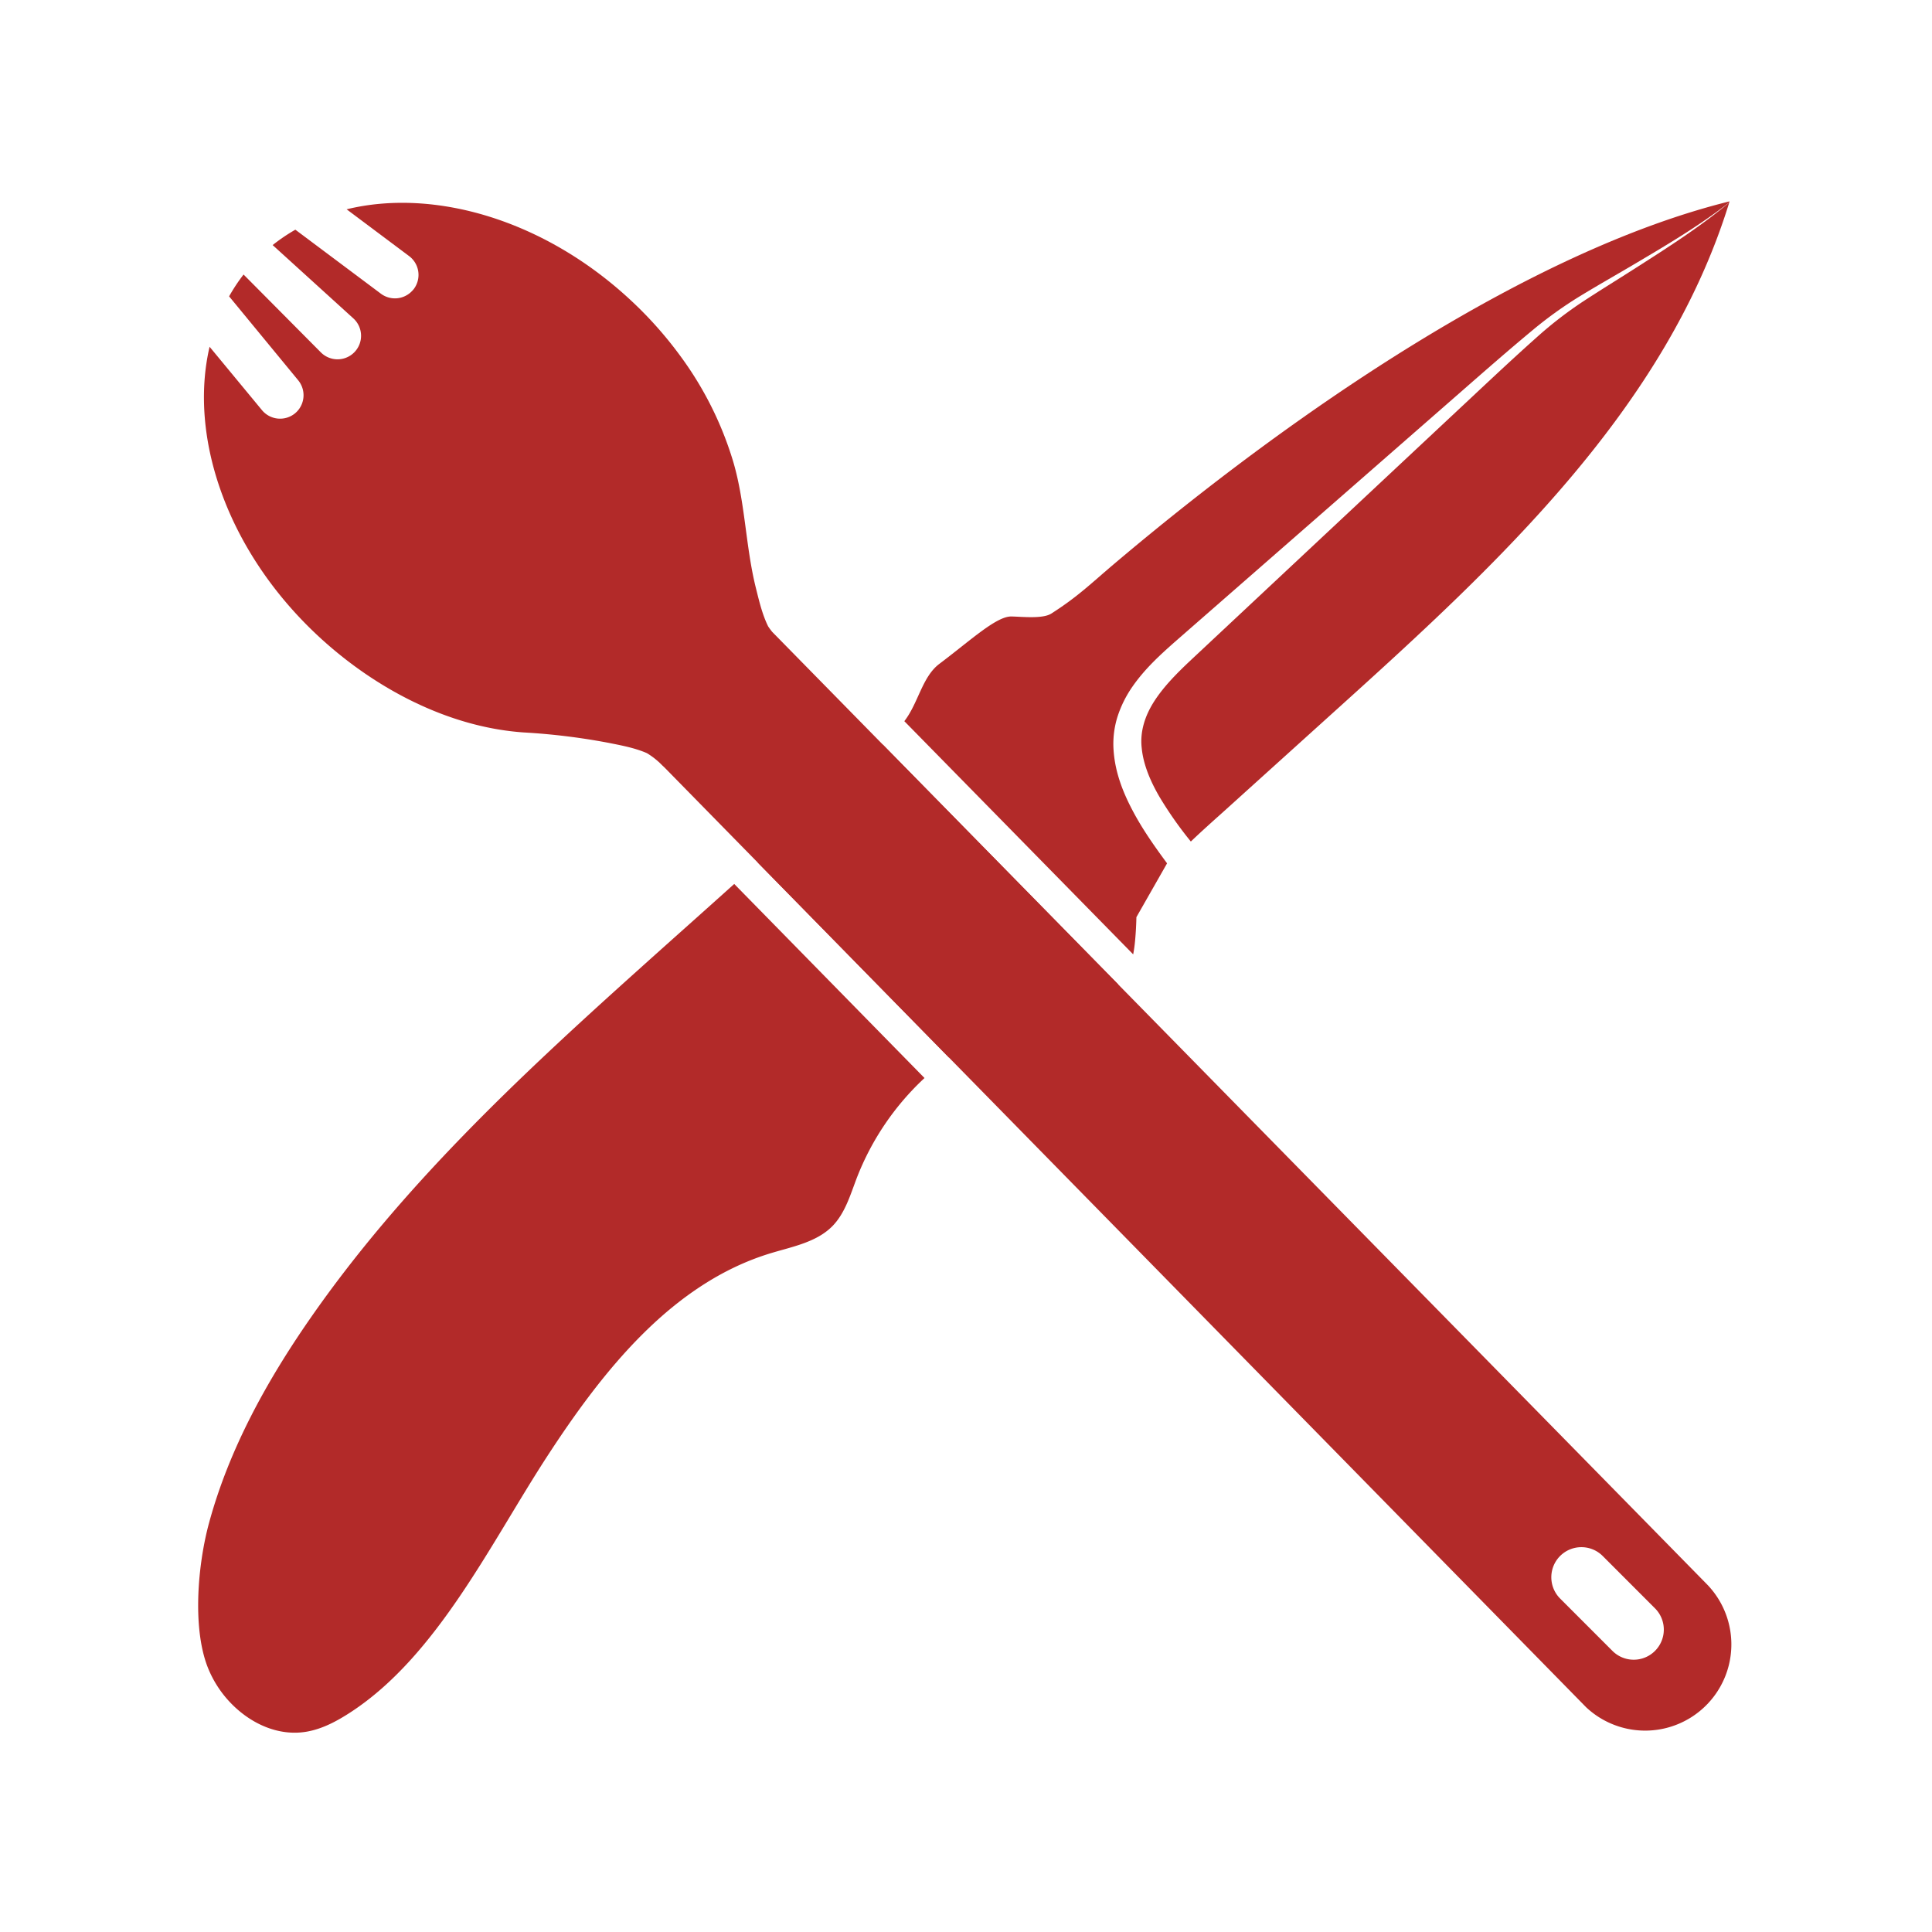
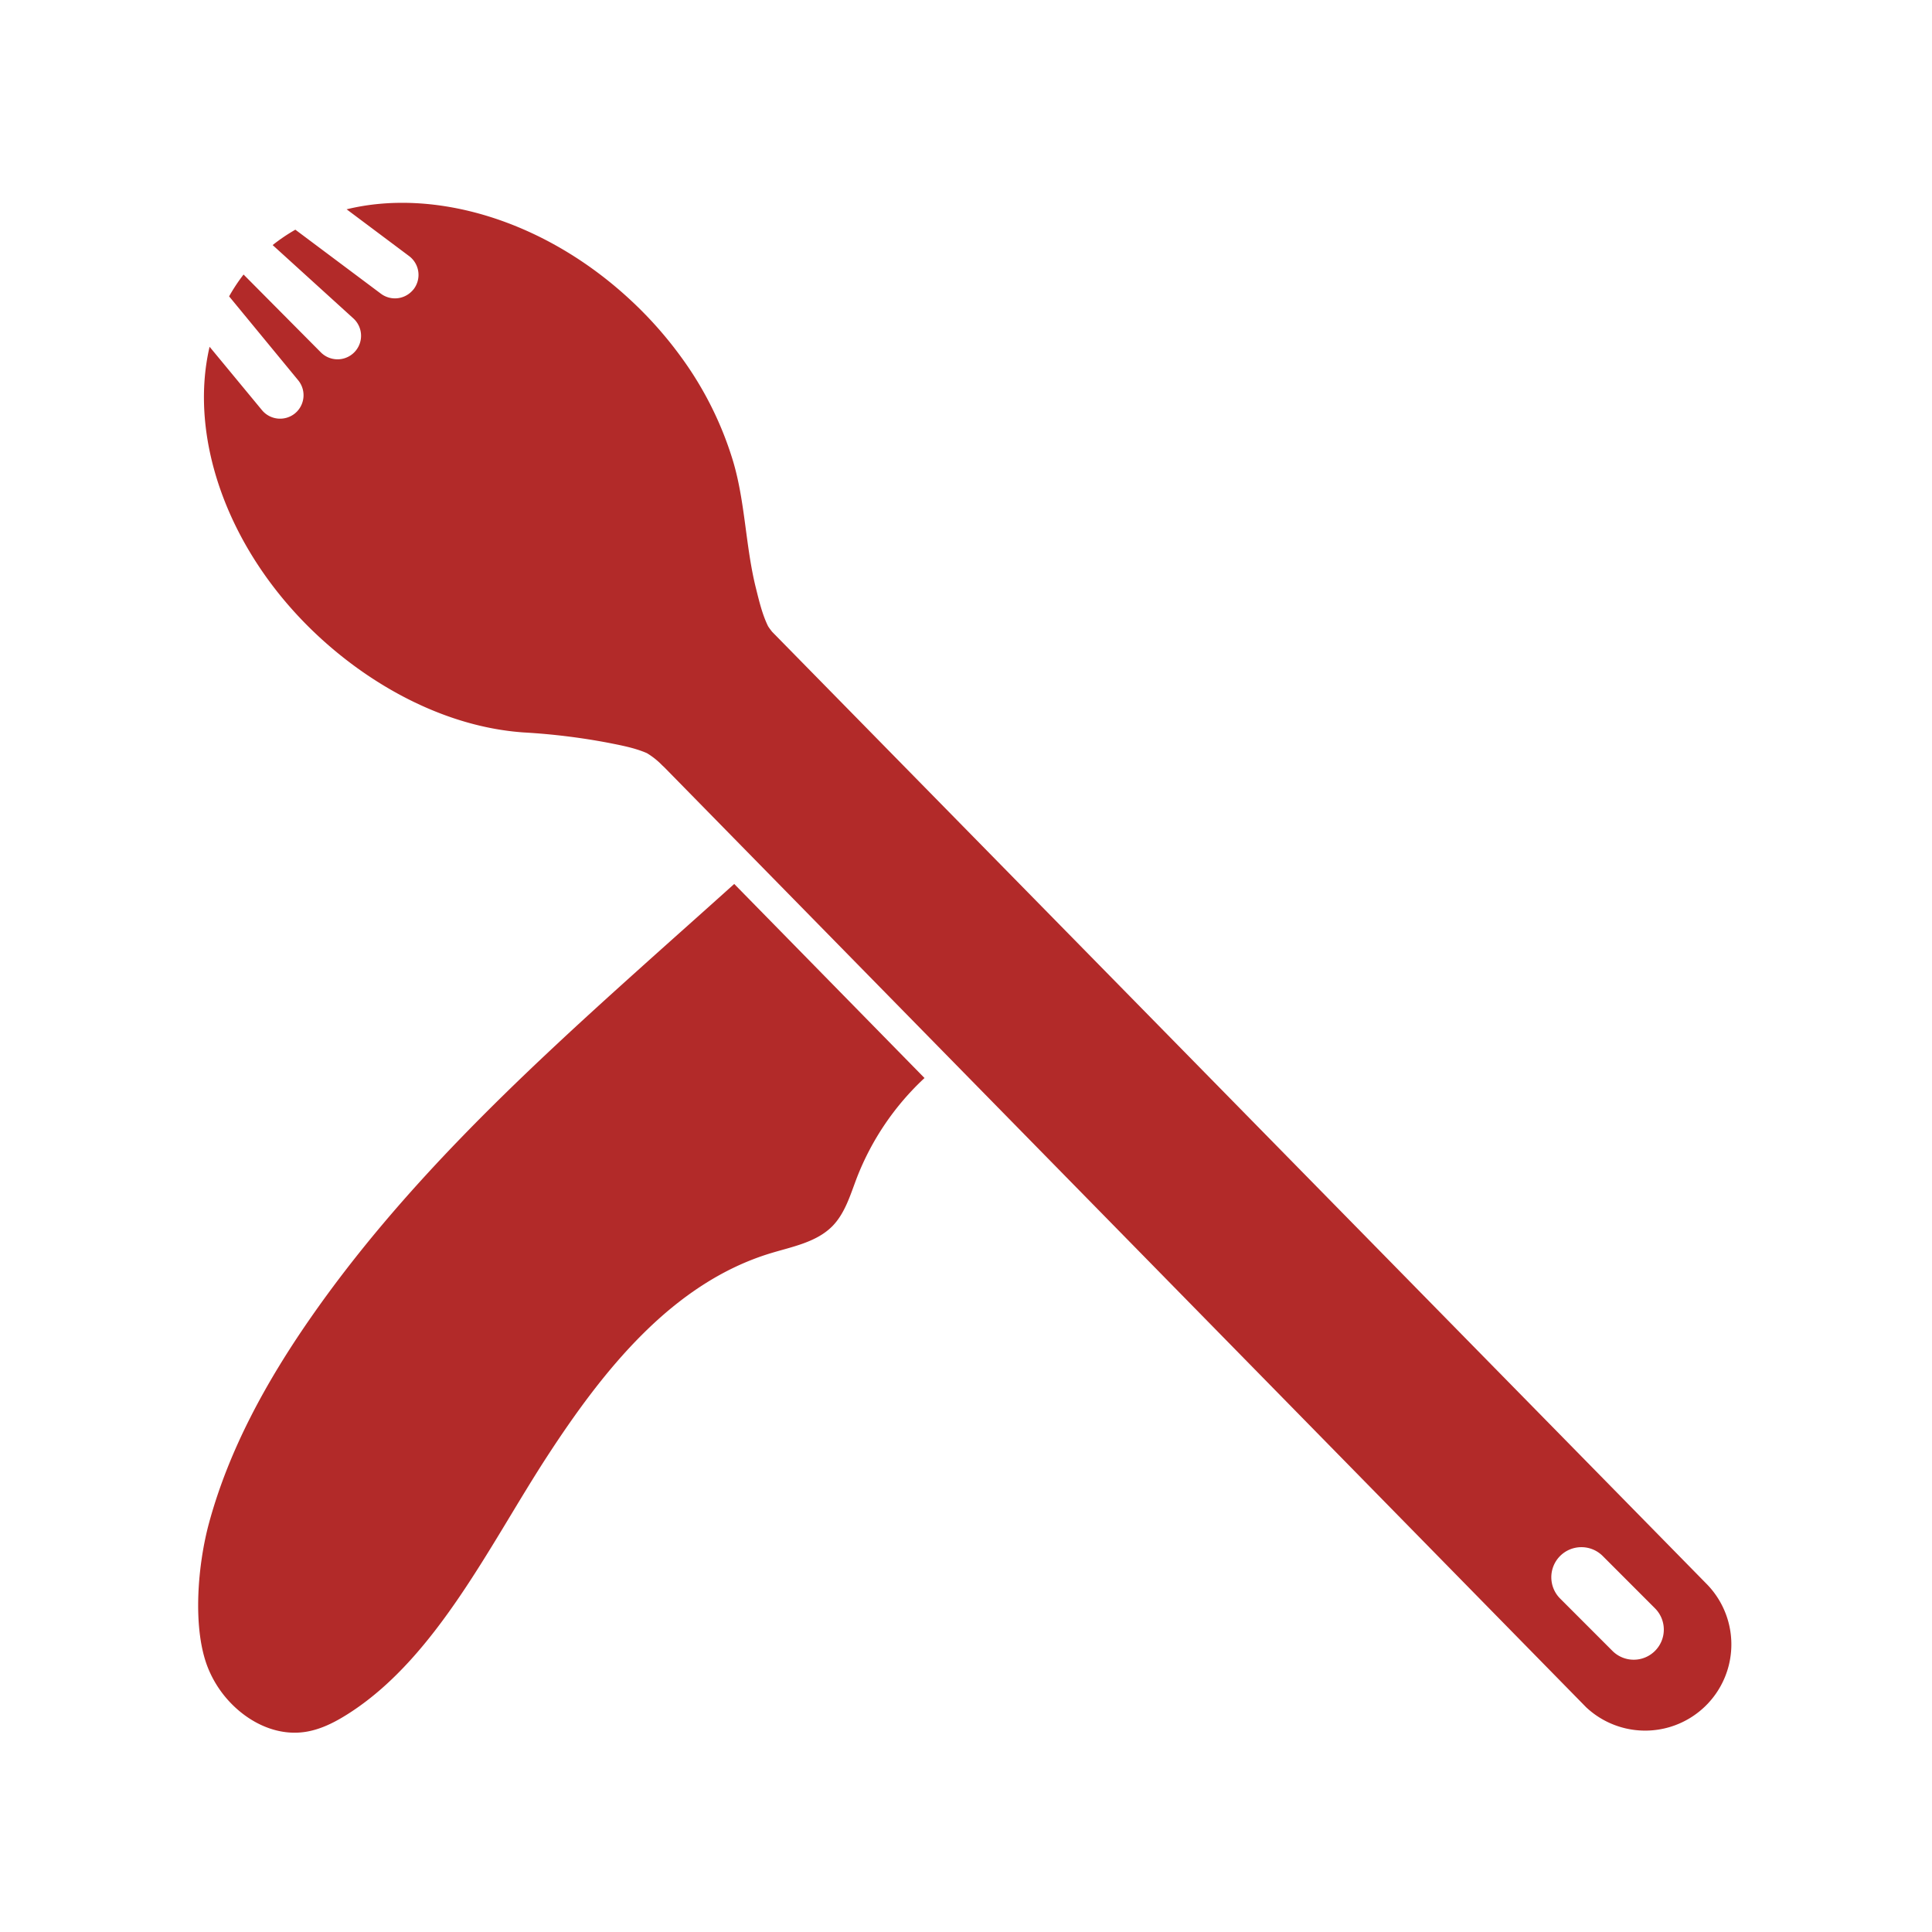
<svg xmlns="http://www.w3.org/2000/svg" data-bbox="96.002 97.56 742.798 741.884" viewBox="0 0 936 936" data-type="color">
  <g>
-     <path d="M508 489.72c11.84-2.72 25.41-4.78 33.71-12.83l-114-116.13c-10.5 10.81-21.77 21-32.64 31.31-9.22 8.71-18.57 17.29-27.95 25.83l92.58 94.4a129.92 129.92 0 0 1 48.3-22.58z" fill="#b22a29" data-color="1" />
-     <path d="M837.77 98.12c-14.63 12.23-30.81 22.44-46.85 32.69-8 5.11-16.16 10.12-24.1 15.33a192.26 192.26 0 0 0-22.4 17.35c-14.17 12.62-28 25.81-41.95 38.8l-41.75 39.08-83.47 78.14c-6.87 6.44-13.35 12.94-18 20.15s-7.06 15-6.1 22.91c.8 8 4.27 16.13 8.78 23.81a184.64 184.64 0 0 0 15 21.32c5.27-5.05 10.84-10 16.49-15.07l55.79-50.39c77.31-69.8 157.88-144.63 188.56-244.12z" fill="#b22a29" data-color="1" />
-     <path d="M355.71 428.25c-15.62 14.07-31.35 28-47 42.09-57.35 51.52-114.2 104.74-158.39 168.37-21.1 30.38-39.28 63.26-49 98.94-5.47 20-8.23 50.61-.75 69.93a53 53 0 0 0 11.3 17.57c9.69 10 23.15 16.15 36.73 13.79 7.78-1.35 14.88-5.23 21.48-9.55 41.8-27.39 67.57-81.6 94.8-123.5s60.73-84.24 108.54-98.75c10.49-3.18 22-5.26 29.75-13 6.27-6.34 8.81-15.34 12-23.67a130.47 130.47 0 0 1 32.73-48.2z" fill="#b22a29" data-color="1" />
-     <path d="M549 462.36c.43-2.27.73-4.58.94-6.87.33-3.7.54-7.42.61-11.15l14.86-26.08c-5.74-7.79-11.49-15.85-16.28-24.79s-8.84-18.77-9.62-29.85a43.86 43.86 0 0 1 1.94-16.56 55.23 55.23 0 0 1 7.22-14.45c6-8.63 13.46-15.41 20.67-21.77l86.14-75.29 43.05-37.64c14.39-12.53 28.59-25.17 43.32-37.41a195.84 195.84 0 0 1 23.35-16.86c8.18-5 16.45-9.69 24.66-14.52 16.37-9.69 32.83-19.32 47.86-31 .06-.19.14-.37.2-.56-97.06 24-210.87 101.77-298.26 175.72-11.15 9.43-17.43 15.76-30.37 24-4.17 2.65-14.37 1.47-19.31 1.39-7.28-.11-19.77 11.57-34.86 22.93-8.39 6.3-10.18 19-17 27.79z" fill="#b22a29" data-color="1" />
+     <path d="M355.71 428.25c-15.62 14.07-31.35 28-47 42.09-57.35 51.52-114.2 104.74-158.39 168.37-21.1 30.38-39.28 63.26-49 98.94-5.47 20-8.23 50.61-.75 69.93a53 53 0 0 0 11.3 17.57c9.69 10 23.15 16.15 36.73 13.79 7.78-1.35 14.88-5.23 21.48-9.55 41.8-27.39 67.57-81.6 94.8-123.5s60.73-84.24 108.54-98.75c10.49-3.18 22-5.26 29.75-13 6.27-6.34 8.81-15.34 12-23.67a130.47 130.47 0 0 1 32.73-48.2" fill="#b22a29" data-color="1" />
    <path d="M826.25 766.81 374.12 306.14c-.64-.79-1.31-1.67-2-2.73-2.88-5.85-4.42-12.57-6-18.89-4.93-20-5.07-41.1-10.89-60.83A167.42 167.42 0 0 0 330 173a189.48 189.48 0 0 0-24.49-27.6c-41.92-39-95.22-54.34-137.58-44l30.24 22.64a11.4 11.4 0 0 1 2.29 16 13 13 0 0 1-.89 1 11.39 11.39 0 0 1-15.05 1.24l-41.43-31a87 87 0 0 0-11 7.45l39.1 35.52a11.39 11.39 0 1 1-15.32 16.87l-.43-.41L118 133a85.62 85.62 0 0 0-7 10.58l33.46 40.65a11.41 11.41 0 0 1-.54 15.1 12.79 12.79 0 0 1-1 .93 11.4 11.4 0 0 1-16-1.55L101.54 168c-10.29 44.11 8.72 99.33 52.66 140.17 26.84 24.95 62.62 44.19 99.73 46.69a316.22 316.22 0 0 1 40.34 4.92c6.38 1.27 13.17 2.49 19.14 5.1a36.65 36.65 0 0 1 7.41 5.9l1.22 1.15 446.41 455.2a41.77 41.77 0 0 0 57.8-60.31zm-24.45 33a14.57 14.57 0 0 1-20.62 0l-25.35-25.37a14.59 14.59 0 0 1 0-20.61 14.59 14.59 0 0 1 20.63 0l25.35 25.37a14.58 14.58 0 0 1-.01 20.61z" fill="#b22a29" data-color="1" />
  </g>
</svg>